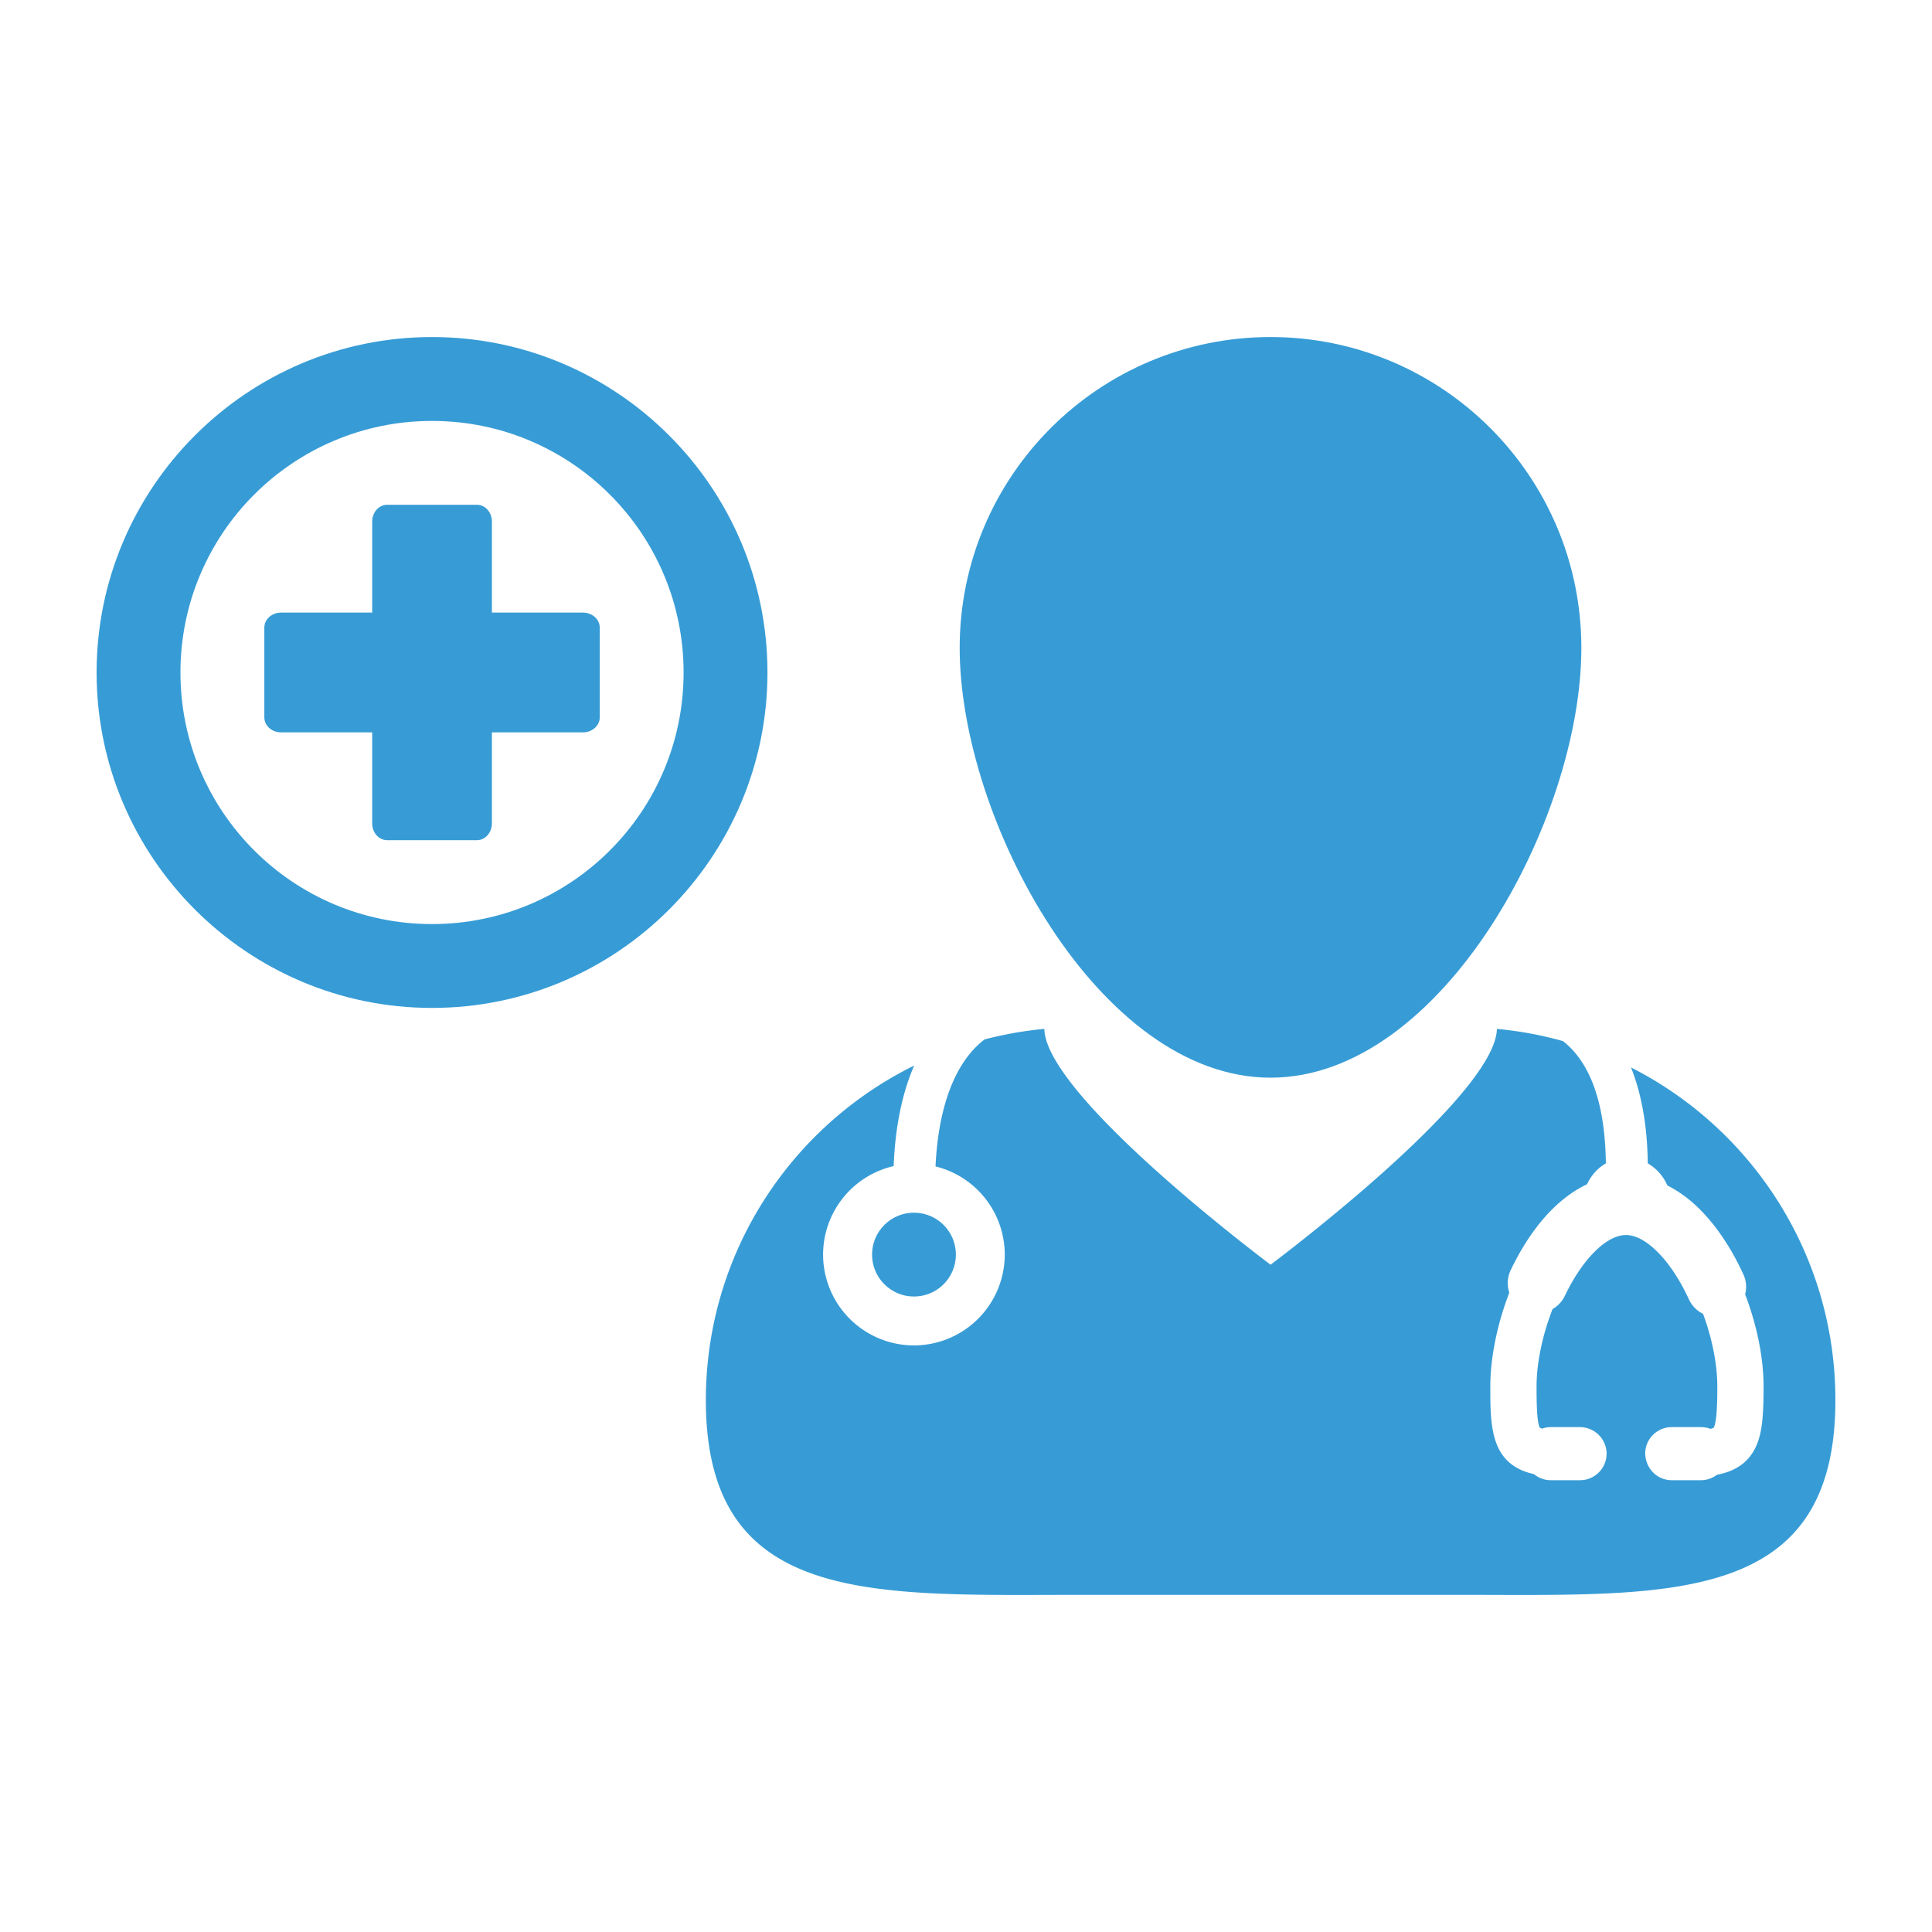
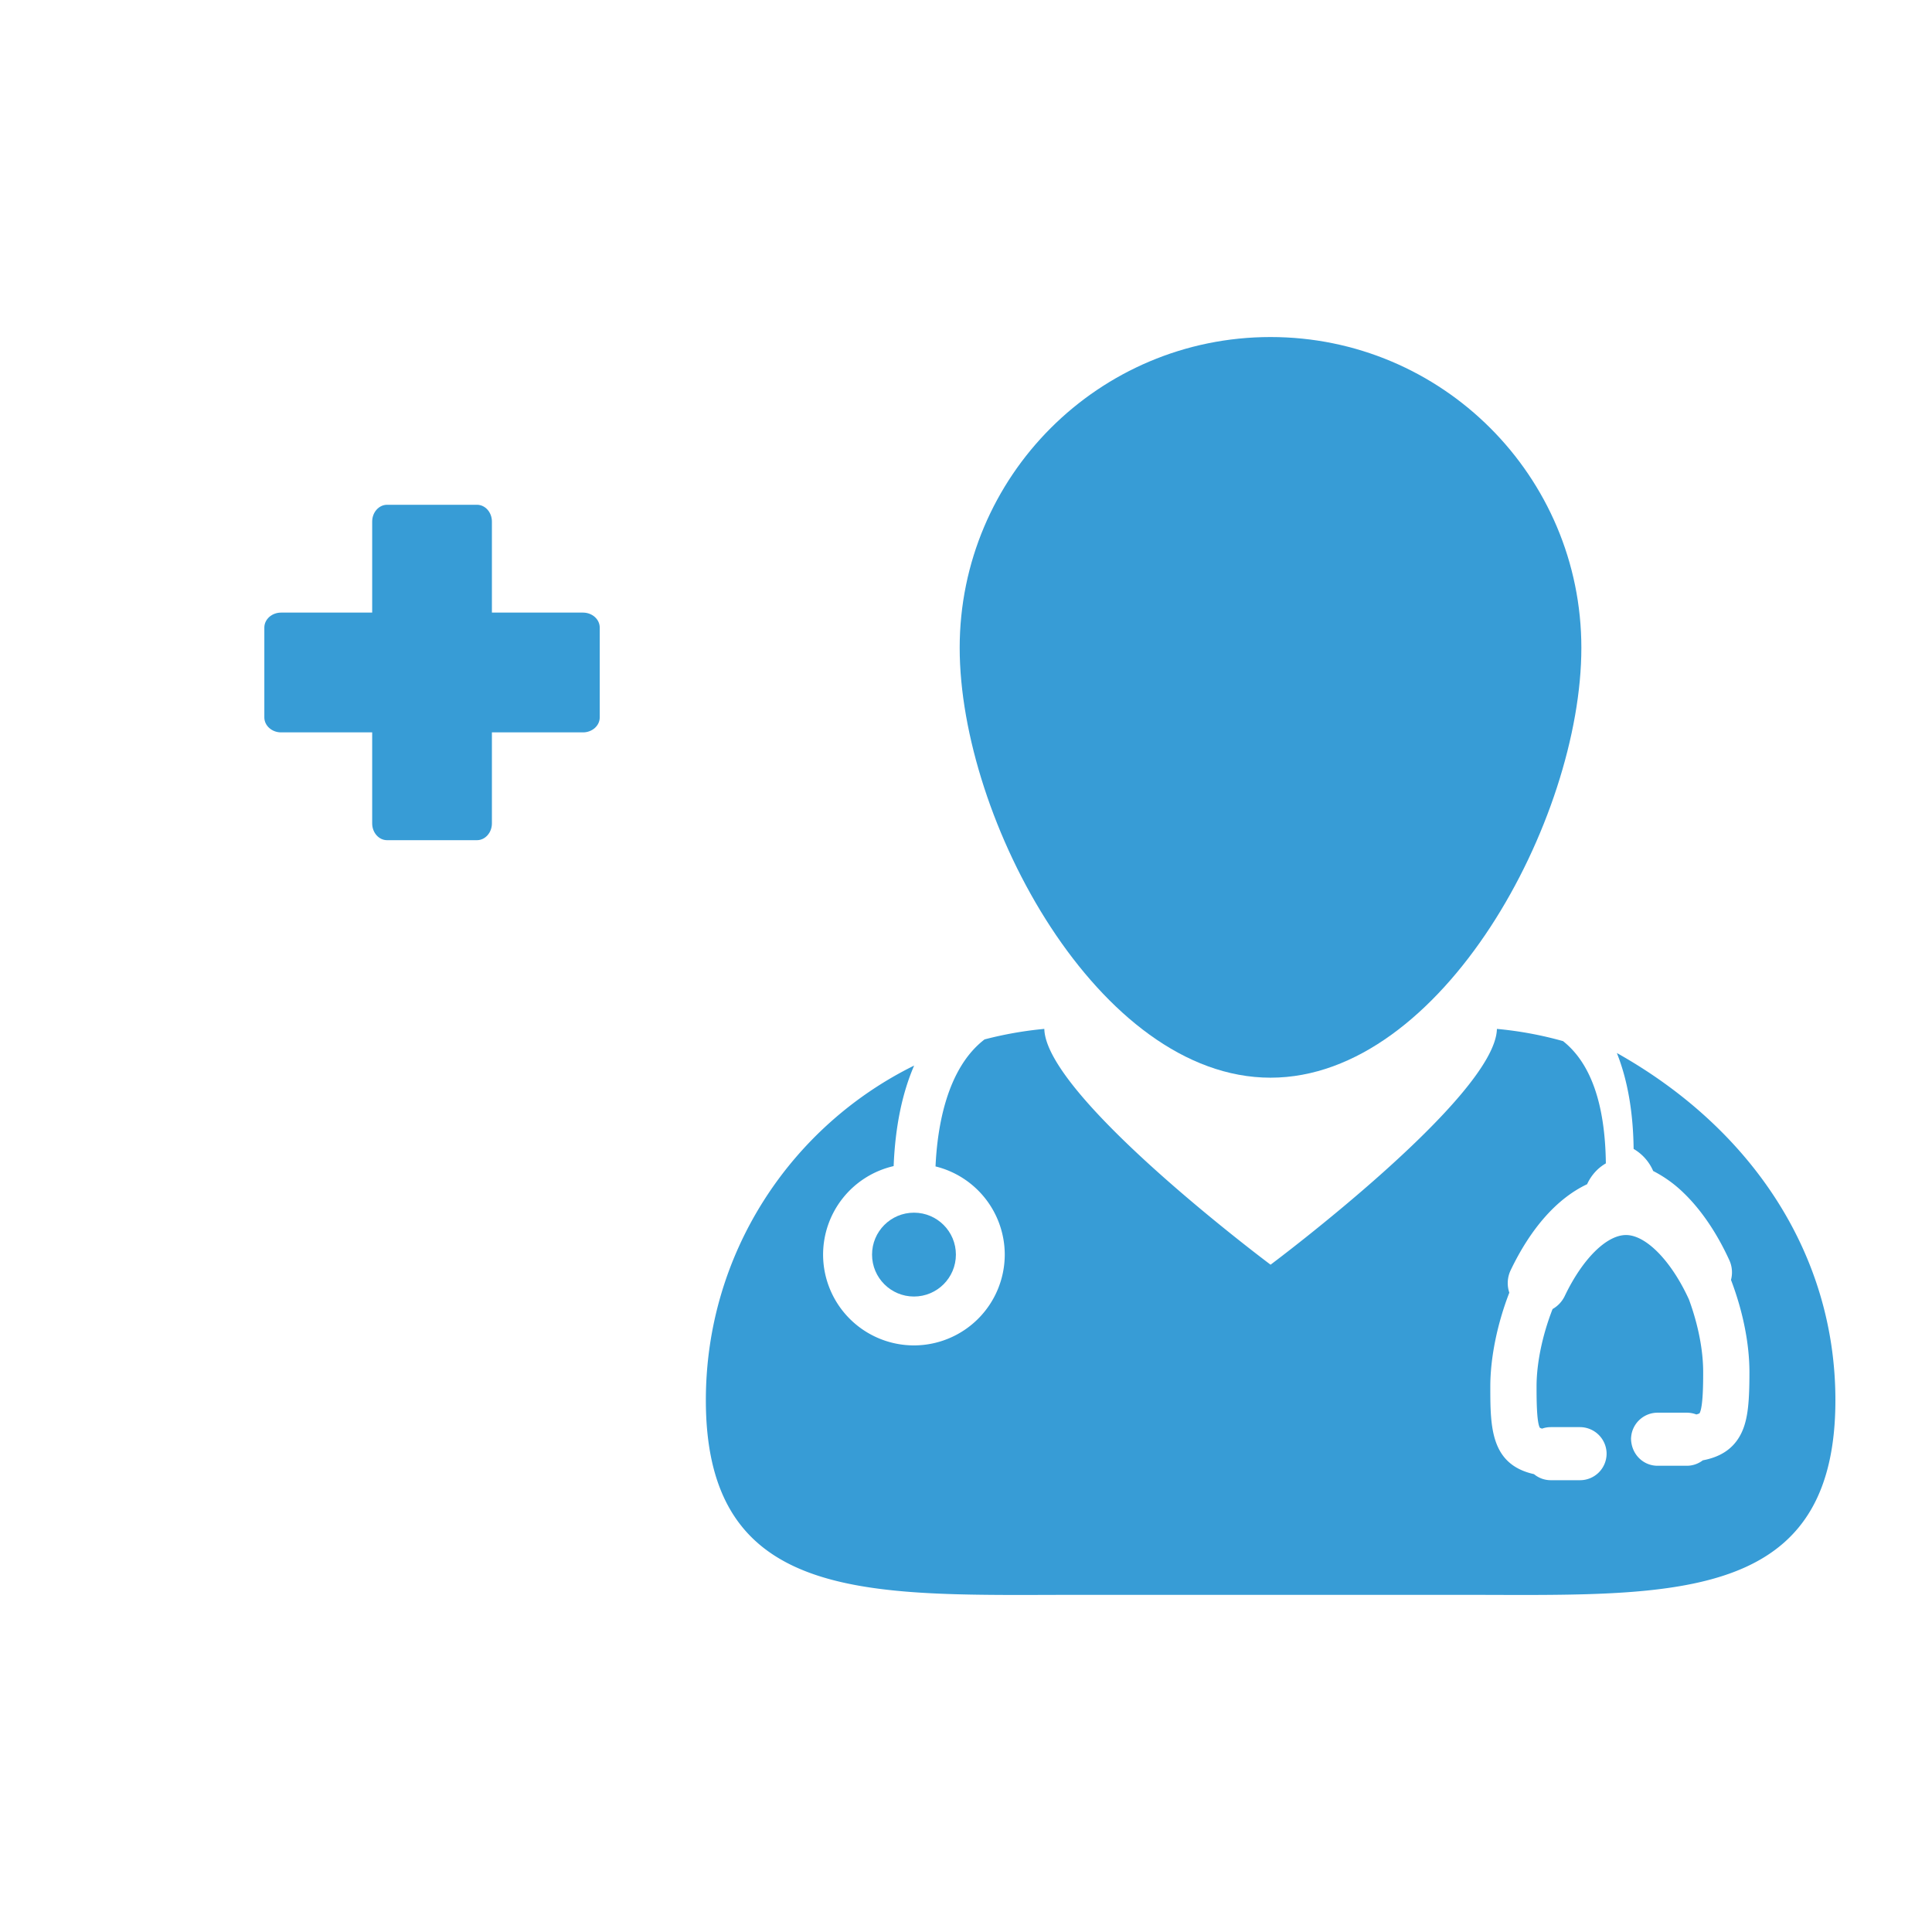
<svg xmlns="http://www.w3.org/2000/svg" width="512" height="512" x="0" y="0" viewBox="0 0 100 100" style="enable-background:new 0 0 512 512" xml:space="preserve" class="">
  <g transform="matrix(-1,0,0,1,100,0)">
-     <path d="M52.684 55.154c.621 1.43.981 3.18 1.061 5.203a4.705 4.705 0 0 1 3.652 4.58 4.706 4.706 0 0 1-4.701 4.701 4.707 4.707 0 0 1-4.702-4.701 4.707 4.707 0 0 1 3.583-4.563c-.09-2.01-.57-5.064-2.537-6.574a19.336 19.336 0 0 0-3.094-.545c-.078 3.52-11.711 12.205-11.711 12.205S22.599 56.775 22.52 53.256a19.055 19.055 0 0 0-3.424.633c-1.434 1.137-2.177 3.252-2.215 6.327.422.242.762.62.971 1.079 1.546.729 2.911 2.266 3.956 4.45.175.368.199.782.07 1.163.626 1.611.984 3.373.984 4.854 0 2.074 0 4.035-2.261 4.539a1.357 1.357 0 0 1-.873.314h-1.511a1.375 1.375 0 0 1-1.374-1.373l.001-.055a1.382 1.382 0 0 1 1.373-1.319h1.511c.155 0 .306.024.451.077a.414.414 0 0 0 .12-.047c.169-.299.169-1.541.169-2.137 0-1.203-.301-2.654-.829-4.005a1.548 1.548 0 0 1-.63-.674c-.916-1.919-2.162-3.157-3.173-3.157-1.034 0-2.343 1.34-3.254 3.331a1.562 1.562 0 0 1-.732.747c-.476 1.291-.738 2.62-.738 3.758 0 .5 0 1.829.191 2.141.002 0 .044.027.164.057.157-.061.325-.091.492-.091h1.513c.706 0 1.295.536 1.366 1.233l.008.086c0 .812-.616 1.428-1.374 1.428h-1.513c-.3 0-.59-.1-.829-.282-.864-.162-1.473-.544-1.86-1.165-.467-.75-.552-1.734-.552-3.406 0-1.467.338-3.154.954-4.767a1.519 1.519 0 0 1 .09-1.03c.641-1.4 1.455-2.6 2.355-3.467a6.506 6.506 0 0 1 1.583-1.141 2.43 2.43 0 0 1 1.012-1.142c.023-1.928.32-3.592.868-4.965C9.301 58.438 5 64.951 5 72.473c0 9.611 7.022 10.082 16.215 10.082 1.003 0 2.03-.006 3.08-.006h19.871c1.048 0 2.076.006 3.079.006 9.194 0 16.22-.471 16.22-10.082-.001-7.602-4.397-14.172-10.781-17.319z" fill="#379cd6" opacity="1" data-original="#000000" class="" />
+     <path d="M52.684 55.154c.621 1.43.981 3.18 1.061 5.203a4.705 4.705 0 0 1 3.652 4.58 4.706 4.706 0 0 1-4.701 4.701 4.707 4.707 0 0 1-4.702-4.701 4.707 4.707 0 0 1 3.583-4.563c-.09-2.01-.57-5.064-2.537-6.574a19.336 19.336 0 0 0-3.094-.545c-.078 3.52-11.711 12.205-11.711 12.205S22.599 56.775 22.52 53.256a19.055 19.055 0 0 0-3.424.633c-1.434 1.137-2.177 3.252-2.215 6.327.422.242.762.62.971 1.079 1.546.729 2.911 2.266 3.956 4.45.175.368.199.782.07 1.163.626 1.611.984 3.373.984 4.854 0 2.074 0 4.035-2.261 4.539a1.357 1.357 0 0 1-.873.314h-1.511a1.375 1.375 0 0 1-1.374-1.373l.001-.055a1.382 1.382 0 0 1 1.373-1.319h1.511c.155 0 .306.024.451.077a.414.414 0 0 0 .12-.047c.169-.299.169-1.541.169-2.137 0-1.203-.301-2.654-.829-4.005a1.548 1.548 0 0 1-.63-.674c-.916-1.919-2.162-3.157-3.173-3.157-1.034 0-2.343 1.34-3.254 3.331c-.476 1.291-.738 2.62-.738 3.758 0 .5 0 1.829.191 2.141.002 0 .044.027.164.057.157-.061.325-.091.492-.091h1.513c.706 0 1.295.536 1.366 1.233l.008.086c0 .812-.616 1.428-1.374 1.428h-1.513c-.3 0-.59-.1-.829-.282-.864-.162-1.473-.544-1.86-1.165-.467-.75-.552-1.734-.552-3.406 0-1.467.338-3.154.954-4.767a1.519 1.519 0 0 1 .09-1.03c.641-1.4 1.455-2.6 2.355-3.467a6.506 6.506 0 0 1 1.583-1.141 2.43 2.43 0 0 1 1.012-1.142c.023-1.928.32-3.592.868-4.965C9.301 58.438 5 64.951 5 72.473c0 9.611 7.022 10.082 16.215 10.082 1.003 0 2.03-.006 3.08-.006h19.871c1.048 0 2.076.006 3.079.006 9.194 0 16.22-.471 16.22-10.082-.001-7.602-4.397-14.172-10.781-17.319z" fill="#379cd6" opacity="1" data-original="#000000" class="" />
    <path d="M34.237 55.781c8.887 0 16.09-13.362 16.09-22.248 0-8.884-7.203-16.088-16.09-16.088-8.885 0-16.088 7.204-16.088 16.088 0 8.886 7.203 22.248 16.088 22.248z" fill="#379cd6" opacity="1" data-original="#000000" class="" />
    <circle cx="52.693" cy="64.938" r="2.17" fill="#379cd6" opacity="1" data-original="#000000" class="" />
    <path d="M85.451 31.708h-4.715v-4.712c0-.48-.348-.869-.773-.869h-4.65c-.428 0-.774.389-.774.869v4.712h-4.714c-.479 0-.867.348-.867.775v4.65c0 .428.389.775.867.775h4.714v4.712c0 .479.349.868.774.868h4.65c.428 0 .773-.389.773-.868v-4.712h4.715c.479 0 .867-.348.867-.775v-4.65c0-.427-.388-.775-.867-.775z" fill="#379cd6" opacity="1" data-original="#000000" class="" />
-     <path d="M77.639 17.445c-9.574 0-17.363 7.79-17.363 17.363 0 9.574 7.789 17.362 17.363 17.362C87.21 52.17 95 44.382 95 34.808c0-9.573-7.79-17.363-17.361-17.363zm0 30.385c-7.193 0-13.022-5.829-13.022-13.021 0-7.191 5.829-13.022 13.022-13.022 7.189 0 13.021 5.831 13.021 13.022S84.828 47.83 77.639 47.83z" fill="#379cd6" opacity="1" data-original="#000000" class="" />
  </g>
</svg>